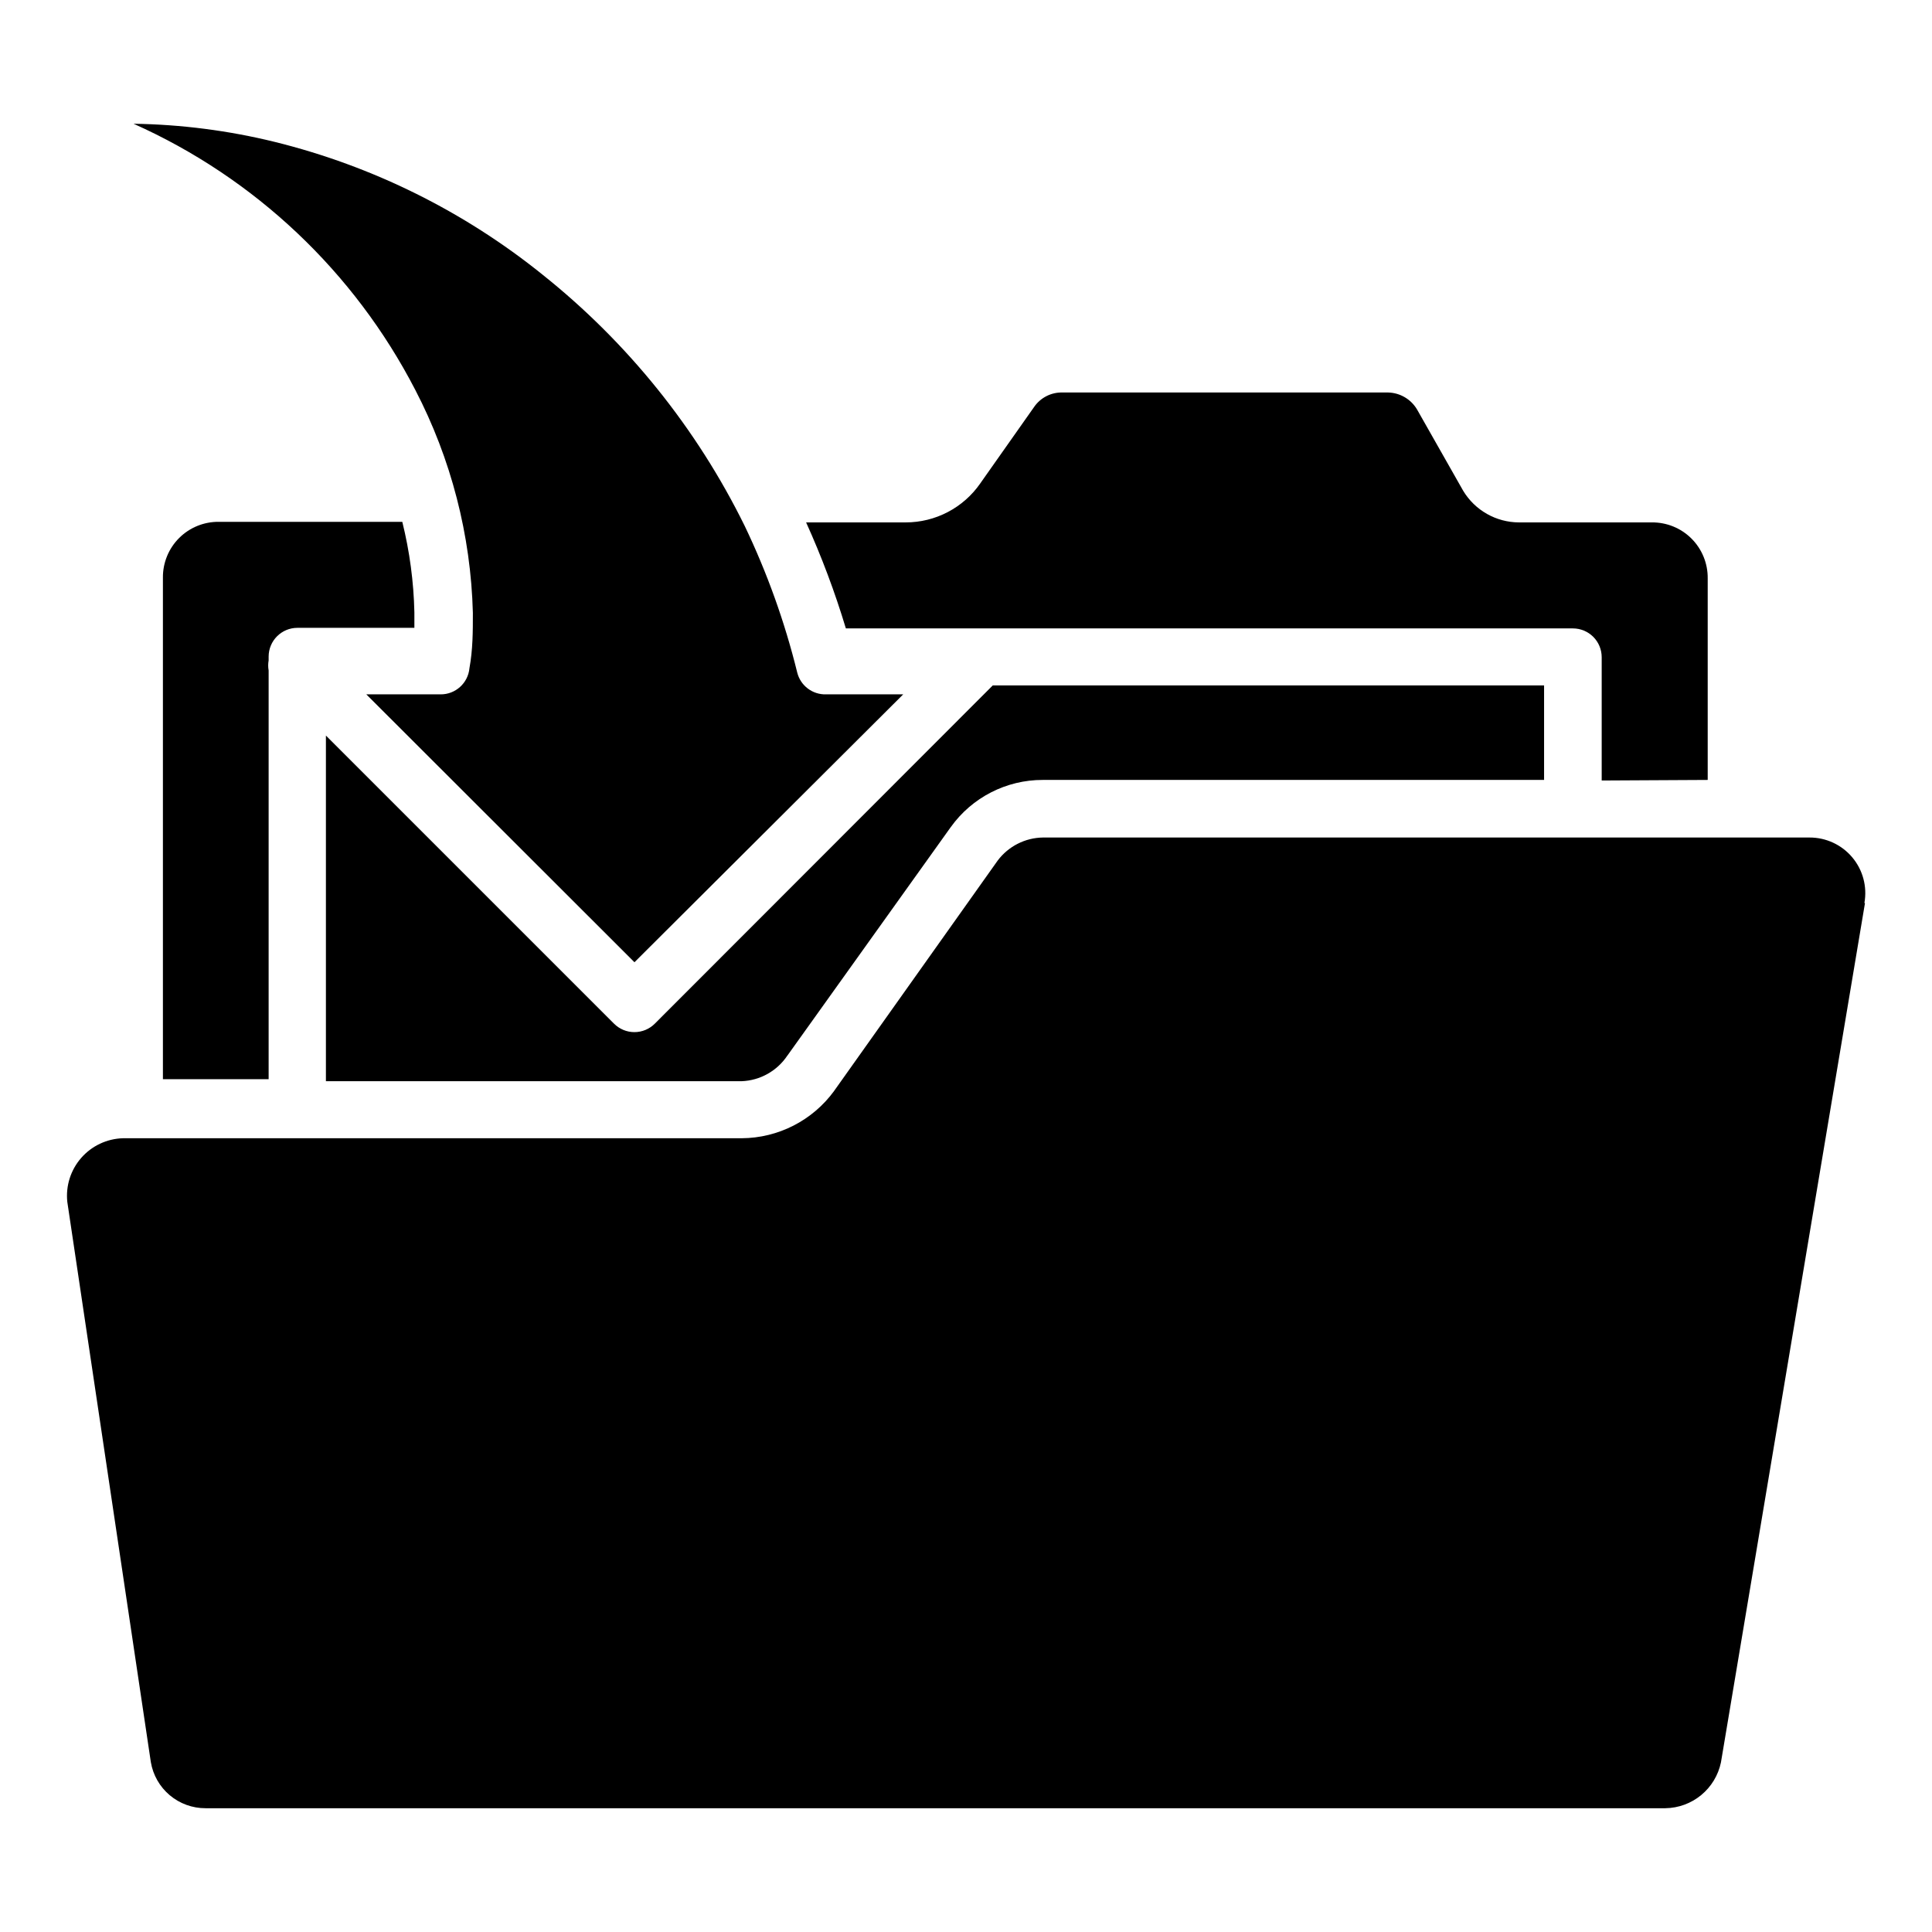
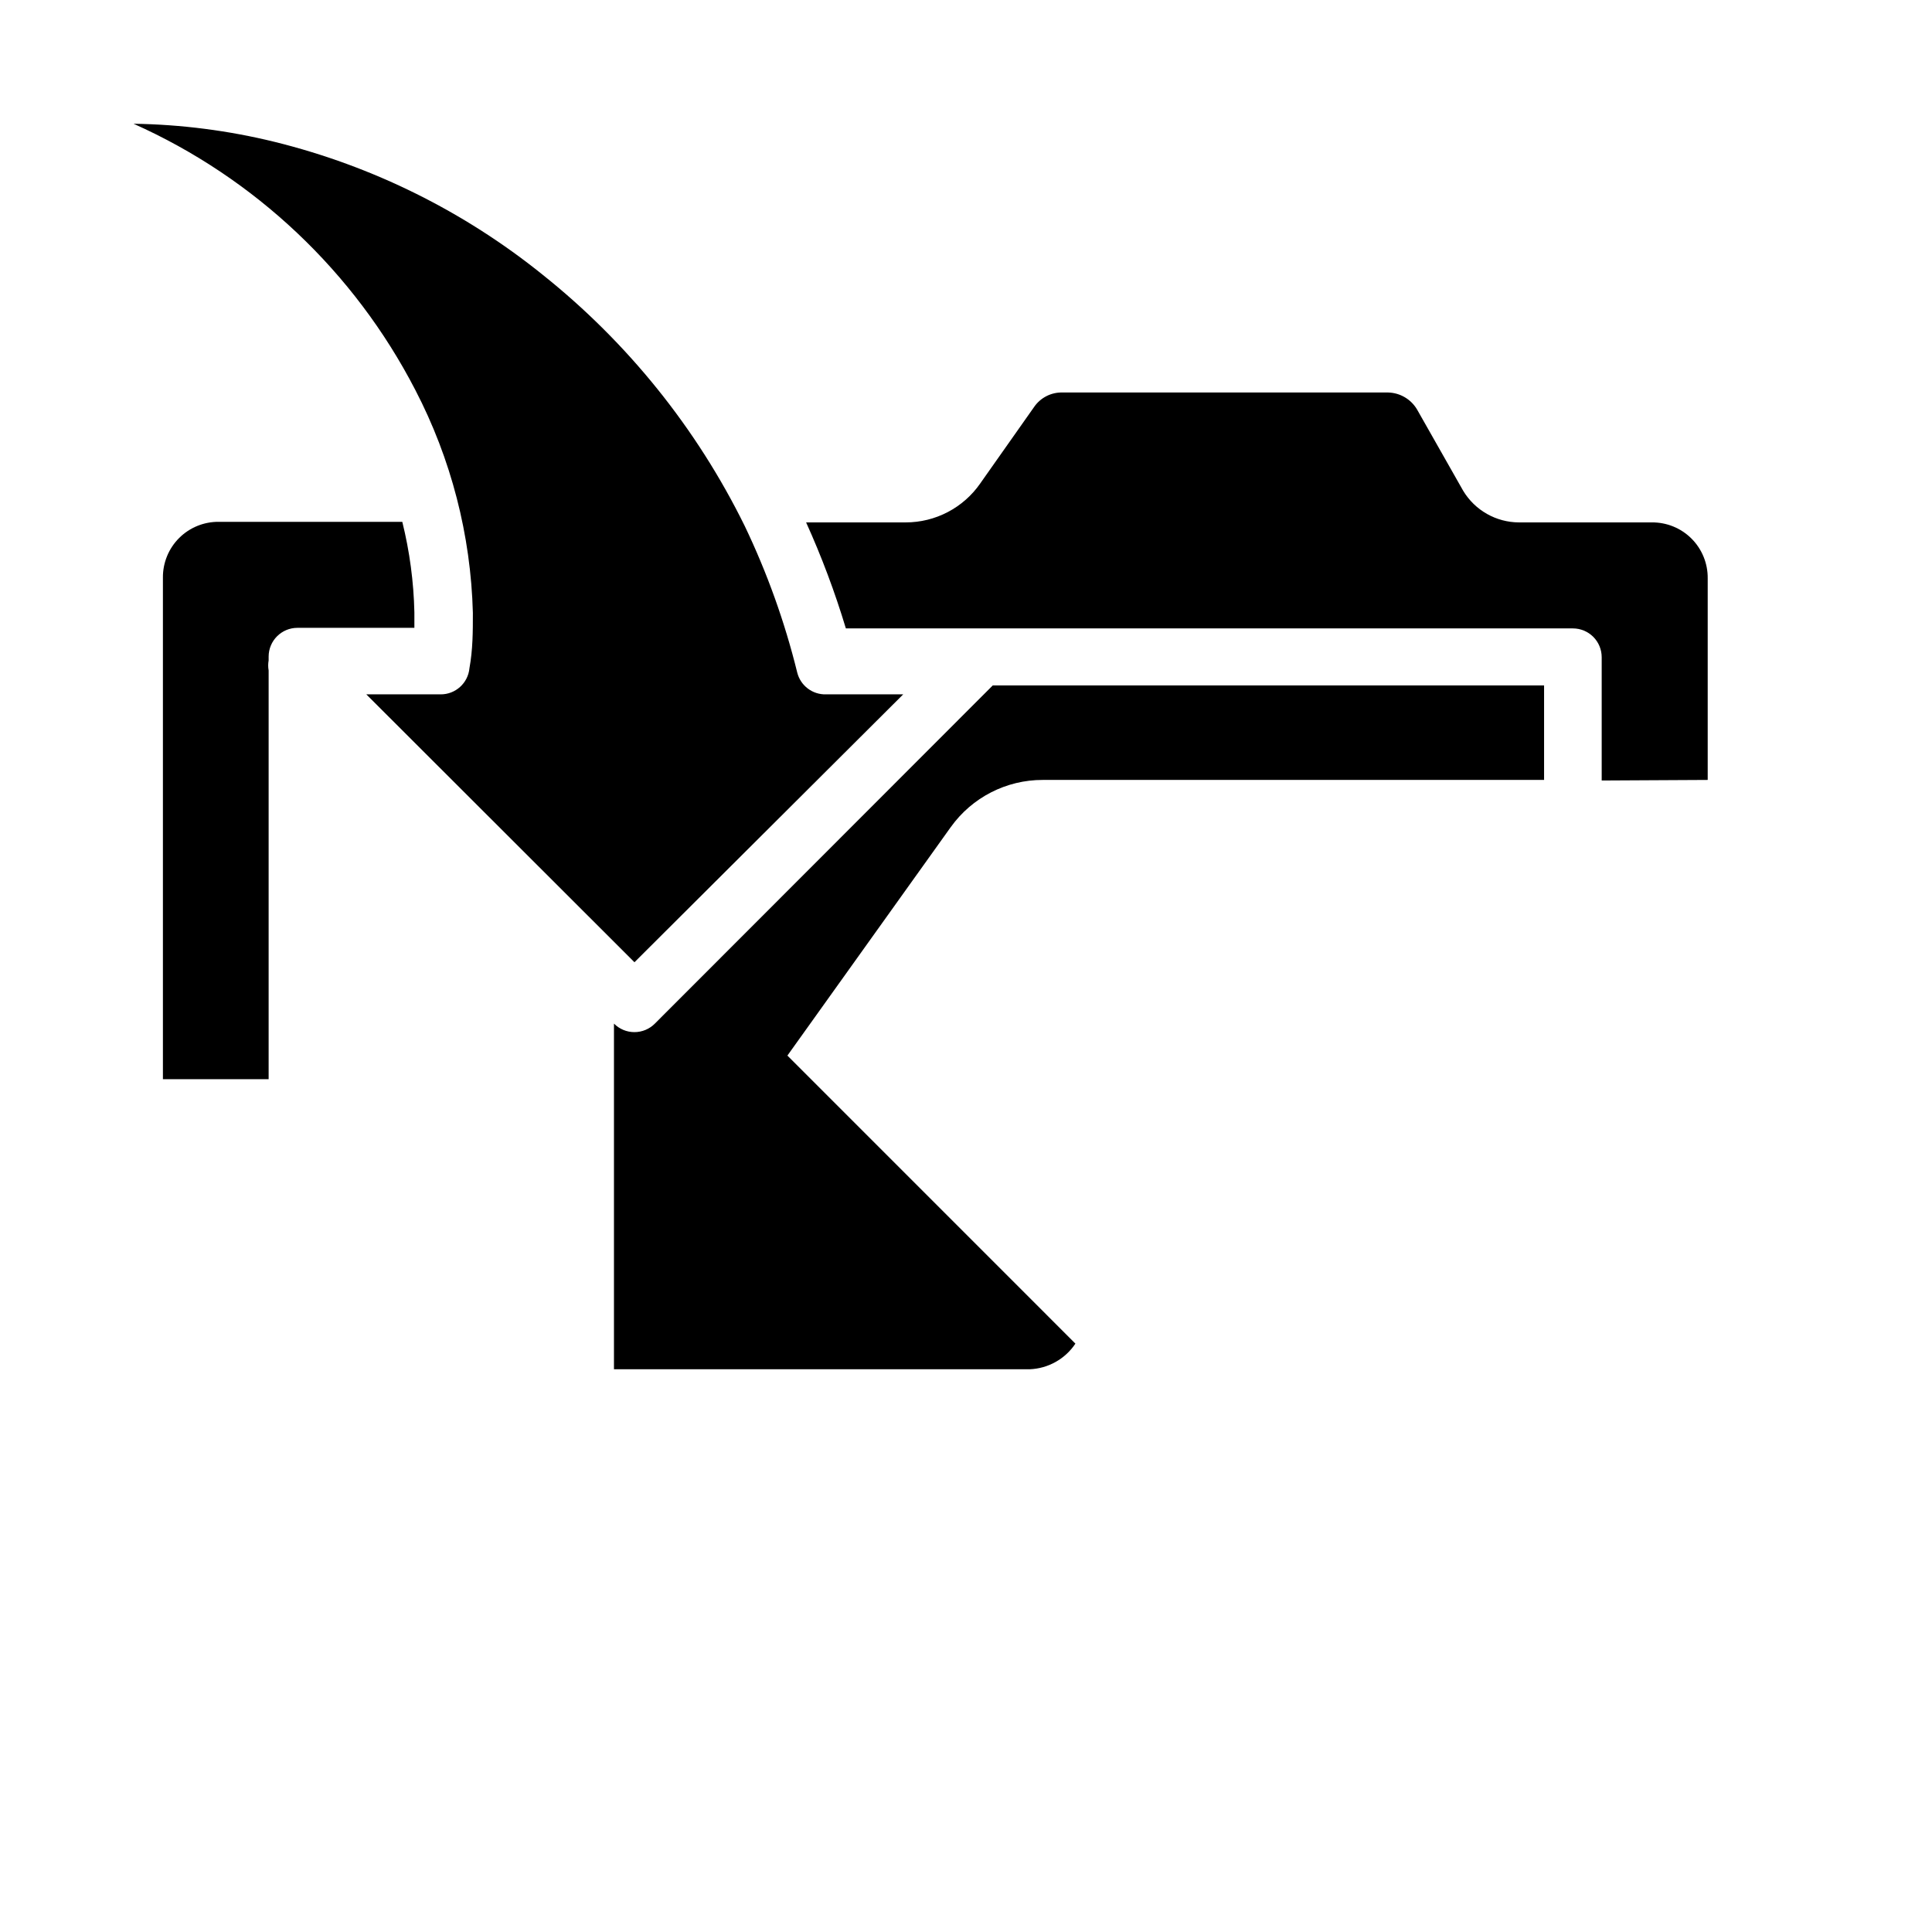
<svg xmlns="http://www.w3.org/2000/svg" fill="#000000" width="800px" height="800px" version="1.1" viewBox="144 144 512 512">
  <g>
-     <path d="m638.09 383.28c0.773-4.309-0.41-8.734-3.227-12.082-2.82-3.348-6.977-5.269-11.352-5.246h-203.13c-4.723 0.07-9.148 2.328-11.984 6.106l-43.359 61.066 0.004 0.004c-5.719 7.824-14.812 12.469-24.504 12.52h-163.97c-4.25 0.125-8.254 2.016-11.051 5.215-2.797 3.203-4.129 7.426-3.68 11.652l22.137 148.47c0.578 3.422 2.352 6.531 5.008 8.77 2.656 2.234 6.023 3.457 9.496 3.445h386.86c3.469-0.051 6.82-1.277 9.496-3.484 2.68-2.207 4.523-5.258 5.234-8.656l38.168-227.71z" />
    <path d="m596.56 350.69v-53.438c0.039-3.938-1.508-7.731-4.293-10.516-2.785-2.785-6.578-4.332-10.52-4.293h-35.188c-6.066-0.012-11.684-3.199-14.809-8.395l-12.215-21.527c-1.602-2.715-4.484-4.414-7.633-4.504h-86.258c-3.047-0.102-5.93 1.367-7.637 3.894l-14.199 20.152h0.004c-4.504 6.516-11.926 10.402-19.848 10.379h-26.336c4.125 9.121 7.644 18.508 10.535 28.094h192.67c2.023 0 3.965 0.805 5.398 2.234 1.43 1.434 2.234 3.375 2.234 5.398v32.672z" />
    <path d="m215.19 321.68c-0.156-0.883-0.156-1.789 0-2.672v-0.992c0-4.215 3.418-7.633 7.633-7.633h30.992v-4.121-0.004c-0.18-8.082-1.254-16.121-3.203-23.969h-48.629c-3.938-0.039-7.731 1.508-10.516 4.293-2.785 2.785-4.332 6.578-4.293 10.516v132.9h28.016z" />
    <path d="m341.38 283.43c-12.734-25.891-31.031-48.645-53.59-66.637-20.812-16.77-45.043-28.781-70.988-35.191-12.25-3.008-24.797-4.621-37.406-4.809 32.164 14.367 58.488 39.238 74.656 70.531 9.504 18.281 14.723 38.488 15.266 59.082 0 4.961 0 9.695-0.918 14.734h0.004c-0.395 3.914-3.699 6.891-7.633 6.871h-19.695l71.066 70.992 71.219-70.992h-20.457c-3.59 0.105-6.769-2.312-7.633-5.801-3.293-13.367-7.949-26.363-13.891-38.781z" />
-     <path d="m352.67 423.74 43.281-60.535v0.004c5.637-7.883 14.738-12.547 24.426-12.52h132.82v-25.039h-146.11l-89.539 89.617c-1.434 1.445-3.387 2.258-5.422 2.258-2.035 0-3.984-0.812-5.418-2.258l-76.336-76.336v91.602h110.15c4.902-0.184 9.418-2.711 12.137-6.793z" />
+     <path d="m352.67 423.74 43.281-60.535v0.004c5.637-7.883 14.738-12.547 24.426-12.52h132.82v-25.039h-146.11l-89.539 89.617c-1.434 1.445-3.387 2.258-5.422 2.258-2.035 0-3.984-0.812-5.418-2.258v91.602h110.15c4.902-0.184 9.418-2.711 12.137-6.793z" />
  </g>
</svg>